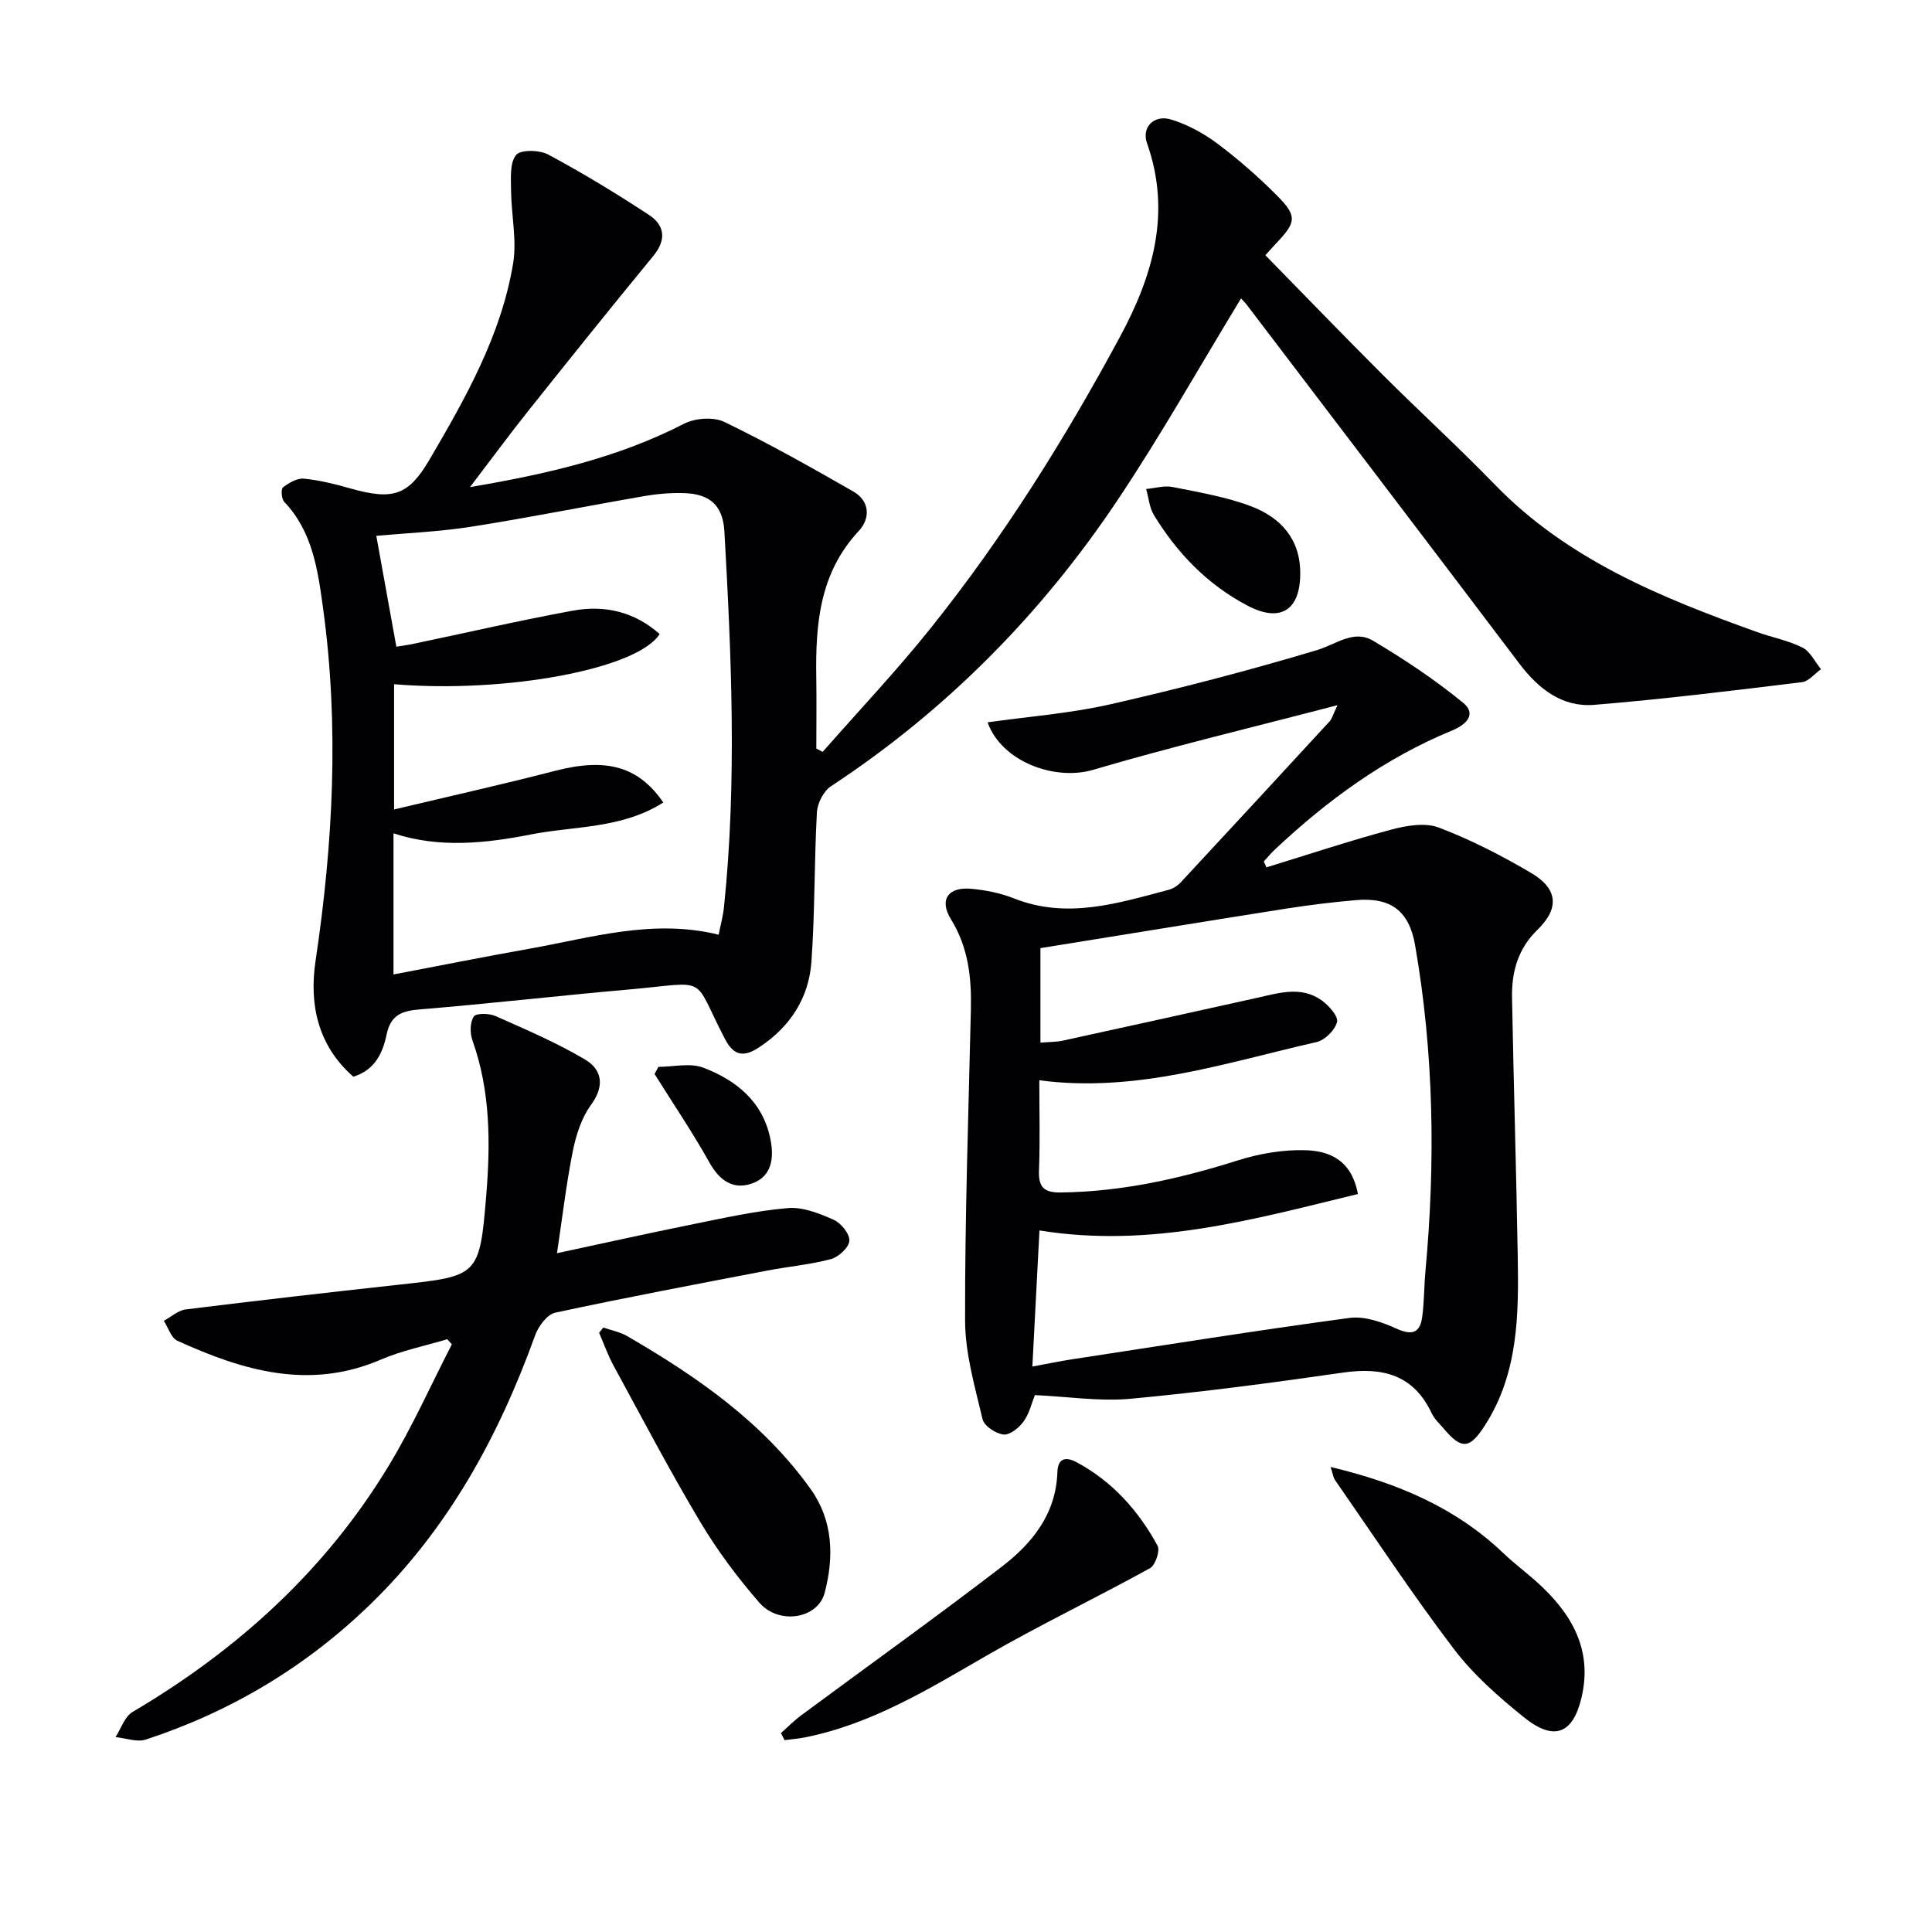
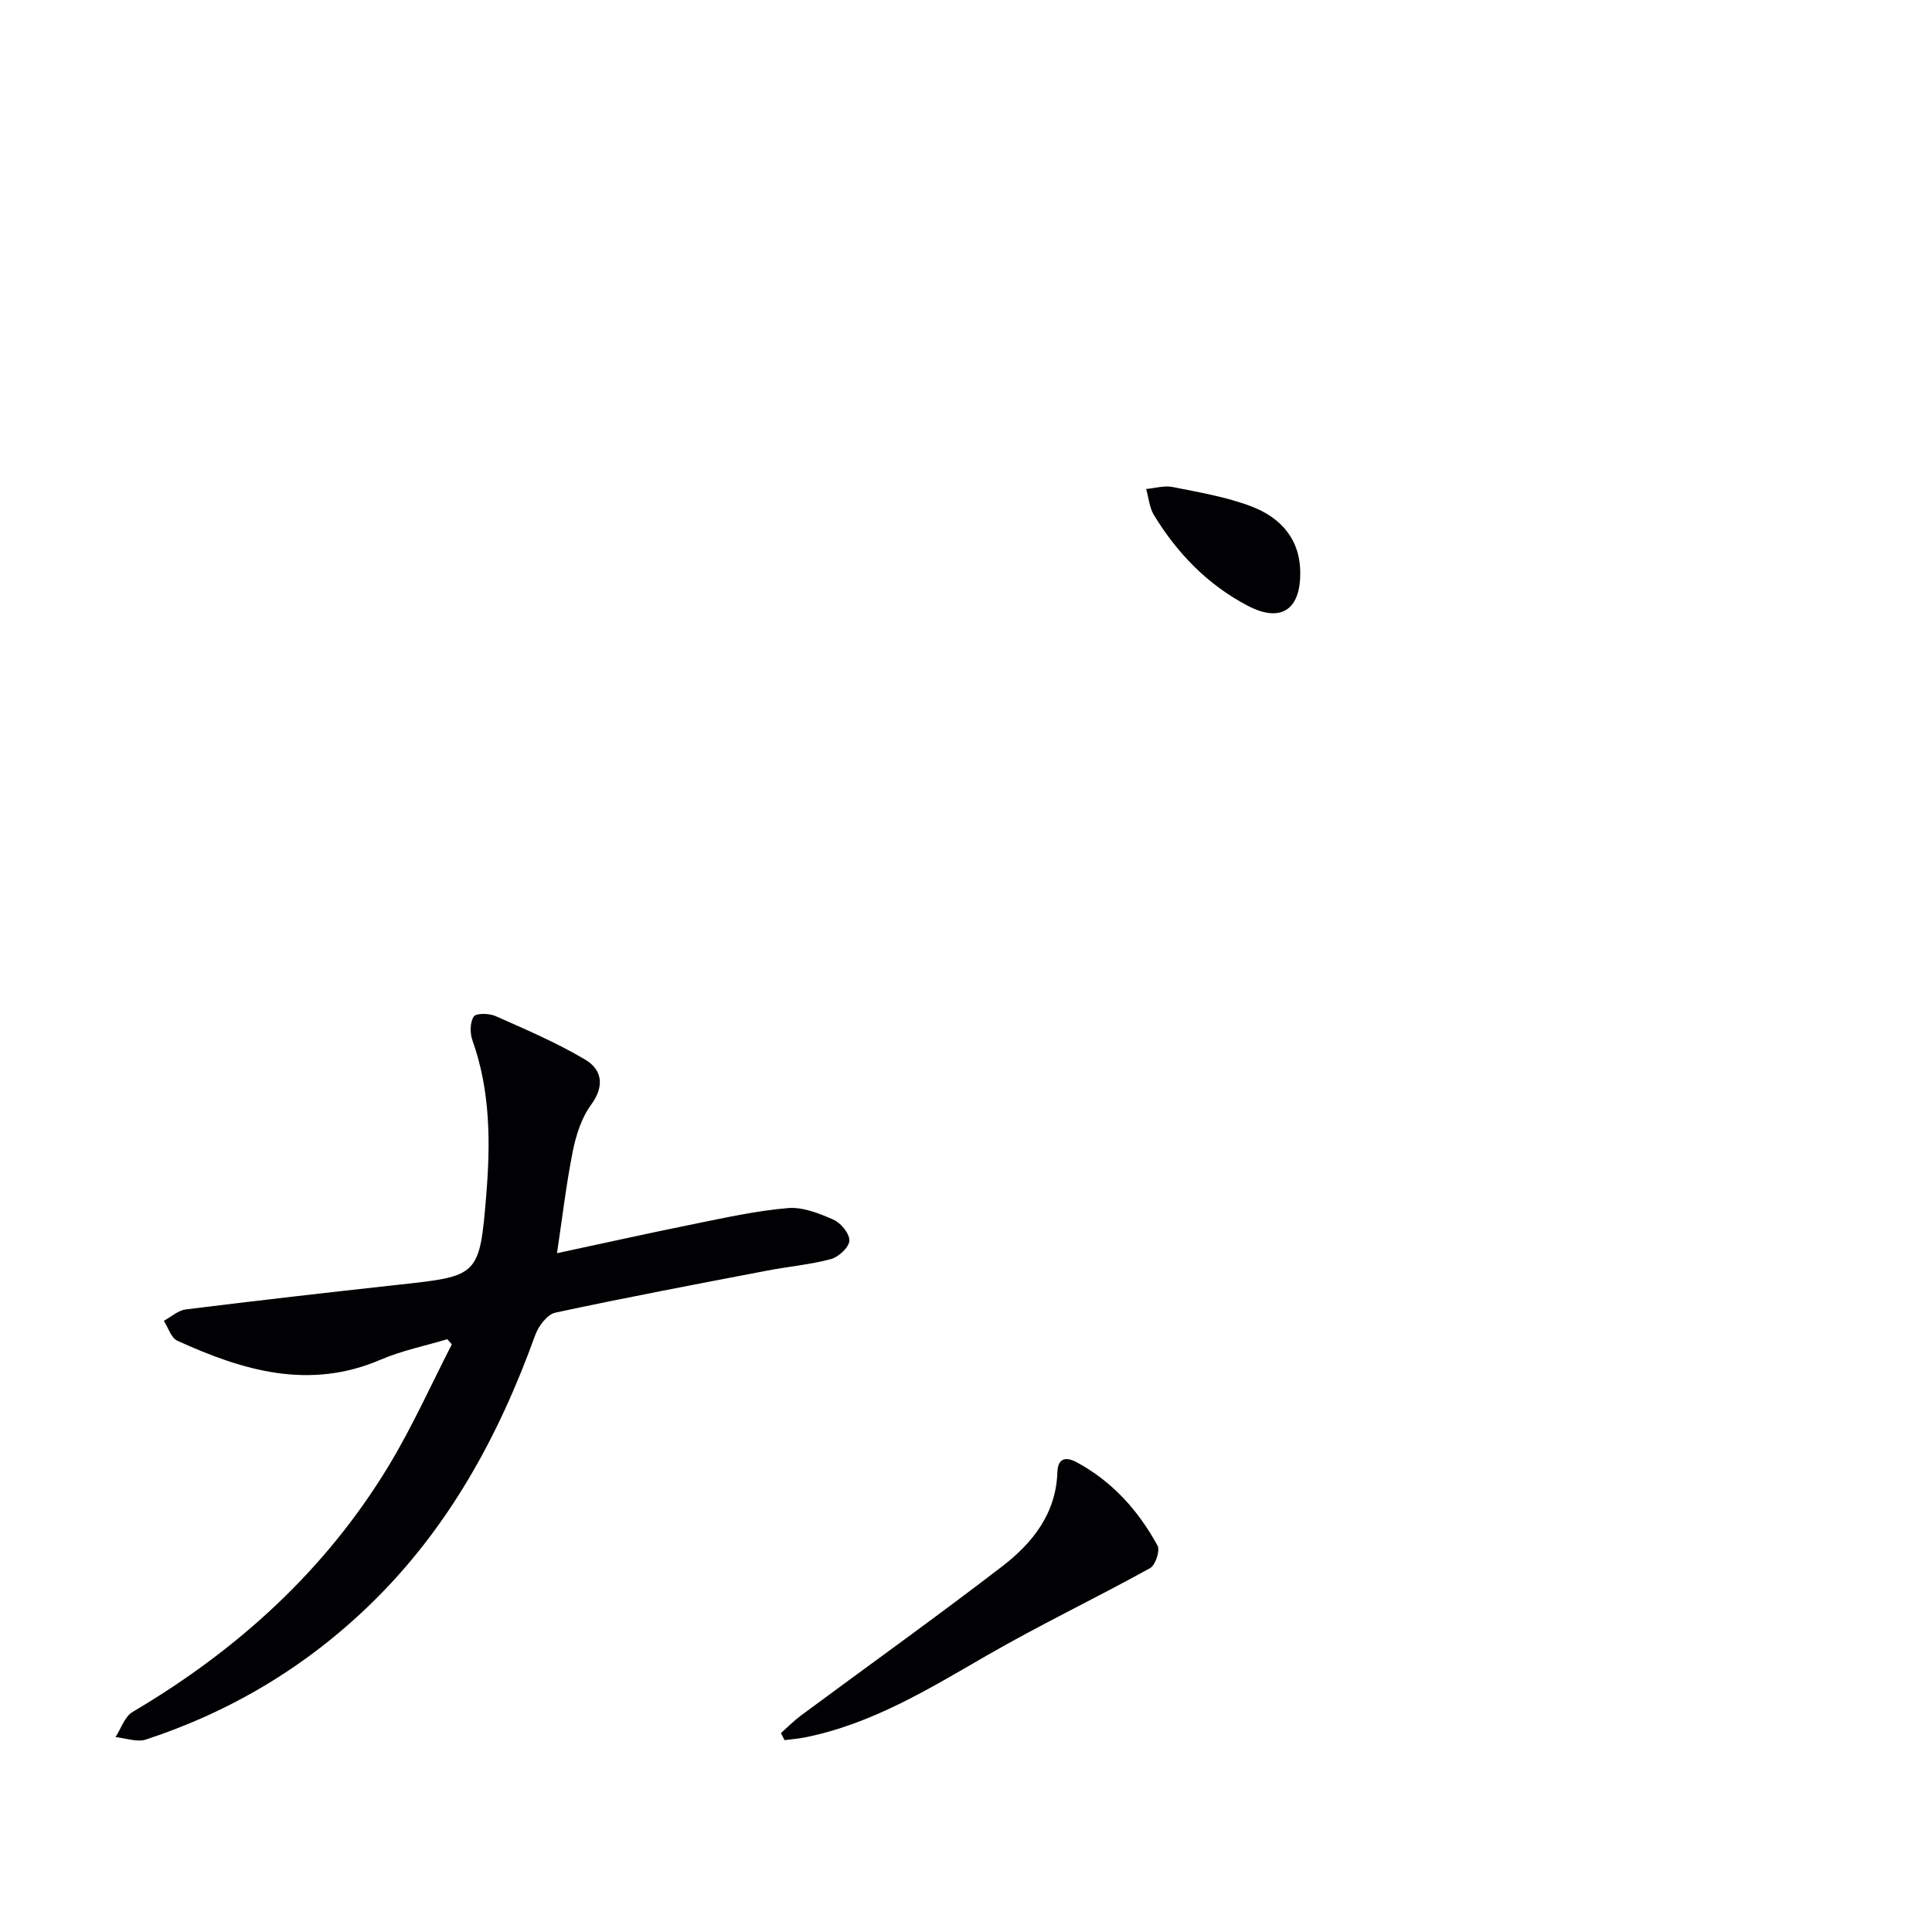
<svg xmlns="http://www.w3.org/2000/svg" enable-background="new 0 0 400 400" viewBox="0 0 400 400">
  <g fill="#010103">
-     <path d="m256.94 61.79c-8.56 14.06-16.54 28.27-25.57 41.77-15.8 23.62-35.48 43.53-59.32 59.22-1.54 1.01-2.82 3.53-2.92 5.42-.56 10.29-.4 20.62-1.13 30.89-.53 7.49-4.34 13.43-10.74 17.69-3.24 2.16-5.32 1.87-7.17-1.68-7-13.43-2.91-11.73-19.96-10.23-14.4 1.27-28.77 2.93-43.17 4.11-3.77.31-6.07 1.13-6.93 5.25-.77 3.71-2.37 7.31-6.88 8.69-7.34-6.43-9.17-14.95-7.82-23.96 3.63-24.3 4.91-48.61 1.56-73.01-1.08-7.85-2.14-15.85-8.05-22.06-.57-.6-.7-2.64-.25-2.98 1.22-.94 2.93-1.95 4.33-1.81 3.28.32 6.54 1.15 9.72 2.05 8.7 2.45 11.91 1.46 16.26-5.95 7.49-12.78 14.83-25.73 17.32-40.56.83-4.91-.37-10.15-.41-15.23-.02-2.51-.3-5.66 1.04-7.32.92-1.15 4.85-1.06 6.66-.09 7.14 3.83 14.09 8.05 20.86 12.5 3.26 2.14 3.65 5.14.89 8.49-8.73 10.62-17.34 21.35-25.91 32.11-3.9 4.89-7.61 9.94-12.04 15.75 16.07-2.73 30.67-6.1 44.29-13.11 2.31-1.19 6.12-1.47 8.38-.38 9.09 4.4 17.92 9.37 26.69 14.4 3.44 1.98 3.56 5.56 1.13 8.17-8.12 8.69-8.97 19.28-8.8 30.27.08 4.93.01 9.85.01 14.78.44.23.88.46 1.31.69 7.51-8.55 15.35-16.84 22.45-25.72 15-18.76 27.7-39.06 39.09-60.18 6.84-12.67 10.7-25.72 5.62-40.11-1.17-3.32 1.44-6 5.01-4.91 3.41 1.05 6.74 2.86 9.6 5.01 4.37 3.28 8.52 6.92 12.36 10.79 4.17 4.21 3.94 5.46-.31 9.92-.57.6-1.12 1.23-2.16 2.37 8.11 8.28 16.15 16.62 24.35 24.81 7.66 7.65 15.67 14.95 23.2 22.72 15.1 15.55 34.46 23.39 54.26 30.49 3.12 1.12 6.47 1.74 9.39 3.21 1.62.82 2.58 2.95 3.84 4.48-1.31.93-2.55 2.52-3.95 2.69-14.32 1.74-28.64 3.52-43.01 4.69-6.62.54-11.52-3.29-15.48-8.52-18.76-24.82-37.63-49.56-56.46-74.32-.38-.51-.87-.96-1.18-1.3zm-119.61 104.36c-8.61 5.47-18.41 4.84-27.44 6.62-9.32 1.83-18.97 2.88-28.42-.24v29.22c9.71-1.85 18.94-3.69 28.2-5.34 12.81-2.28 25.5-6.24 39.12-2.89.38-1.94.91-3.85 1.11-5.79 2.68-25.89 1.54-51.79.08-77.69-.3-5.25-2.86-7.74-8.21-7.94-2.8-.1-5.66.14-8.42.62-11.93 2.06-23.81 4.45-35.77 6.33-6.63 1.04-13.38 1.31-19.67 1.89 1.39 7.68 2.73 15.13 4.15 22.95.91-.15 2.18-.31 3.43-.57 11.03-2.31 22.02-4.85 33.1-6.89 6.59-1.21 12.79.22 17.98 4.84-4.51 7.24-31.84 12.31-54.98 10.39v25.93c11.63-2.77 22.58-5.21 33.43-8.02 10.34-2.66 17.09-1.04 22.31 6.58z" />
-     <path d="m262.2 179.58c8.61-2.64 17.16-5.49 25.85-7.82 3.14-.84 7.01-1.5 9.85-.42 6.62 2.52 13.01 5.8 19.13 9.41 5.53 3.26 5.85 7.32 1.29 11.75-4.06 3.94-5.37 8.73-5.27 14.04.33 17.8.87 35.6 1.18 53.41.21 12.17.16 24.33-6.79 35.16-3.15 4.9-4.82 5.08-8.53.67-.86-1.02-1.92-1.96-2.47-3.13-3.77-8.04-10.17-9.65-18.38-8.47-14.62 2.11-29.28 4.05-43.99 5.42-6.37.59-12.88-.44-19.81-.76-.65 1.61-1.13 3.78-2.32 5.44-.94 1.31-2.86 2.87-4.17 2.72-1.6-.17-4.01-1.77-4.34-3.16-1.59-6.73-3.6-13.6-3.62-20.43-.05-21.47.71-42.94 1.2-64.41.15-6.57-.51-12.82-4.12-18.67-2.53-4.09-.55-6.79 4.3-6.31 2.94.29 5.97.88 8.7 1.97 11.02 4.38 21.53 1.02 32.09-1.77.91-.24 1.84-.85 2.49-1.55 10.32-11.09 20.59-22.22 30.85-33.36.42-.45.57-1.14 1.59-3.31-17.69 4.62-34.27 8.57-50.58 13.38-8.05 2.37-19.01-1.77-21.86-9.83 8.5-1.2 17.1-1.84 25.4-3.73 14.38-3.27 28.69-6.99 42.81-11.23 3.93-1.18 7.6-4.31 11.59-1.94 6.48 3.85 12.82 8.08 18.65 12.85 2.8 2.29.8 4.47-2.3 5.75-13.88 5.71-25.8 14.42-36.67 24.64-.82.77-1.54 1.65-2.3 2.48.2.39.37.8.55 1.21zm-46.79 36.29c1.93-.16 3.27-.13 4.55-.4 13.44-2.93 26.87-5.9 40.29-8.88 4.54-1.01 9.18-2.51 13.42.55 1.47 1.06 3.44 3.28 3.15 4.46-.42 1.67-2.52 3.76-4.25 4.15-18.79 4.27-37.32 10.57-57.39 7.91 0 6.34.17 12.49-.07 18.63-.13 3.46.97 4.64 4.5 4.6 12.61-.15 24.67-2.85 36.63-6.63 4.49-1.42 9.41-2.27 14.09-2.12 4.78.16 9.49 1.91 10.81 9.07-21.65 5.25-42.9 11.27-65.93 7.54-.47 8.94-.96 18.31-1.47 28.18 3.25-.6 5.65-1.11 8.08-1.48 19.19-2.93 38.35-6 57.59-8.59 3.12-.42 6.74.88 9.75 2.23 3.22 1.45 4.83.88 5.29-2.42.43-3.13.38-6.31.67-9.46 2.09-22.6 1.76-45.12-2.14-67.52-1.23-7.05-4.96-9.95-12.22-9.33-4.79.41-9.58 1-14.34 1.74-16.96 2.67-33.91 5.45-51.01 8.2z" />
    <path d="m115.32 259.46c9.58-2.05 18.9-4.13 28.26-6.02 6.49-1.31 13-2.77 19.57-3.32 3.08-.26 6.49 1.11 9.45 2.42 1.52.68 3.33 2.9 3.25 4.34-.07 1.37-2.22 3.37-3.8 3.8-4.3 1.15-8.79 1.53-13.18 2.38-14.65 2.81-29.31 5.57-43.89 8.71-1.68.36-3.5 2.79-4.17 4.65-7.54 20.91-17.95 40-34.06 55.66-13.34 12.97-28.9 22.27-46.53 28.07-1.85.61-4.19-.3-6.31-.5 1.16-1.77 1.9-4.25 3.54-5.21 21.73-12.83 39.95-29.33 53.06-51.02 4.87-8.05 8.73-16.71 13.04-25.09-.31-.35-.63-.71-.94-1.06-4.6 1.38-9.38 2.34-13.76 4.22-14.83 6.39-28.59 2.27-42.14-3.91-1.29-.59-1.88-2.71-2.79-4.12 1.52-.82 2.97-2.17 4.56-2.36 14.66-1.82 29.33-3.5 44.02-5.11 16.5-1.8 16.8-1.72 18.17-18.5.88-10.76.89-21.6-2.85-32.07-.54-1.5-.53-3.73.26-4.95.48-.74 3.19-.69 4.5-.11 6.3 2.8 12.69 5.52 18.59 9.03 3.49 2.08 4.06 5.45 1.19 9.37-1.98 2.71-3.11 6.29-3.78 9.64-1.35 6.78-2.15 13.66-3.26 21.06z" />
-     <path d="m124.9 274.85c1.65.58 3.45.9 4.94 1.77 14.49 8.4 28.16 17.88 38.04 31.74 4.62 6.48 4.81 14.03 2.85 21.44-1.42 5.35-9.45 6.68-13.51 2.02-4.56-5.24-8.78-10.9-12.33-16.87-6.29-10.55-12-21.45-17.88-32.25-1.17-2.16-1.99-4.5-2.97-6.76.28-.36.57-.72.86-1.09z" />
-     <path d="m275.49 303.72c13.95 3.33 25.94 8.46 35.81 17.89 2.15 2.05 4.55 3.84 6.77 5.82 7.22 6.44 11.76 14.04 9.35 24.11-1.79 7.5-5.72 8.97-11.84 4.06-5.27-4.24-10.51-8.85-14.57-14.19-8.62-11.34-16.47-23.27-24.6-34.97-.36-.5-.43-1.2-.92-2.72z" />
    <path d="m161.68 358.82c1.39-1.23 2.69-2.56 4.17-3.66 13.87-10.27 27.91-20.31 41.59-30.82 6.28-4.82 11.2-10.91 11.48-19.53.09-2.81 1.62-3.35 4.02-2.05 7.4 3.99 12.77 10.02 16.72 17.26.56 1.02-.45 4.04-1.55 4.65-11.23 6.2-22.84 11.75-33.94 18.16-11.96 6.91-23.69 14.1-37.47 16.87-1.4.28-2.84.39-4.27.58-.24-.49-.49-.97-.75-1.46z" />
    <path d="m269.2 118.71c.01 7.71-4.18 10.21-10.86 6.71-8.33-4.37-14.59-10.85-19.42-18.76-.95-1.56-1.1-3.6-1.62-5.42 1.83-.16 3.75-.76 5.48-.41 5.48 1.1 11.1 2.04 16.29 4.01 6.05 2.3 10.16 6.76 10.13 13.87z" />
-     <path d="m136.32 220.88c3.12 0 6.57-.87 9.29.17 6.83 2.61 12.34 7.03 13.9 14.81.77 3.85.32 7.67-3.74 9.14-3.9 1.41-6.77-.51-8.88-4.3-3.51-6.27-7.55-12.24-11.37-18.34.26-.49.53-.98.8-1.48z" />
  </g>
</svg>